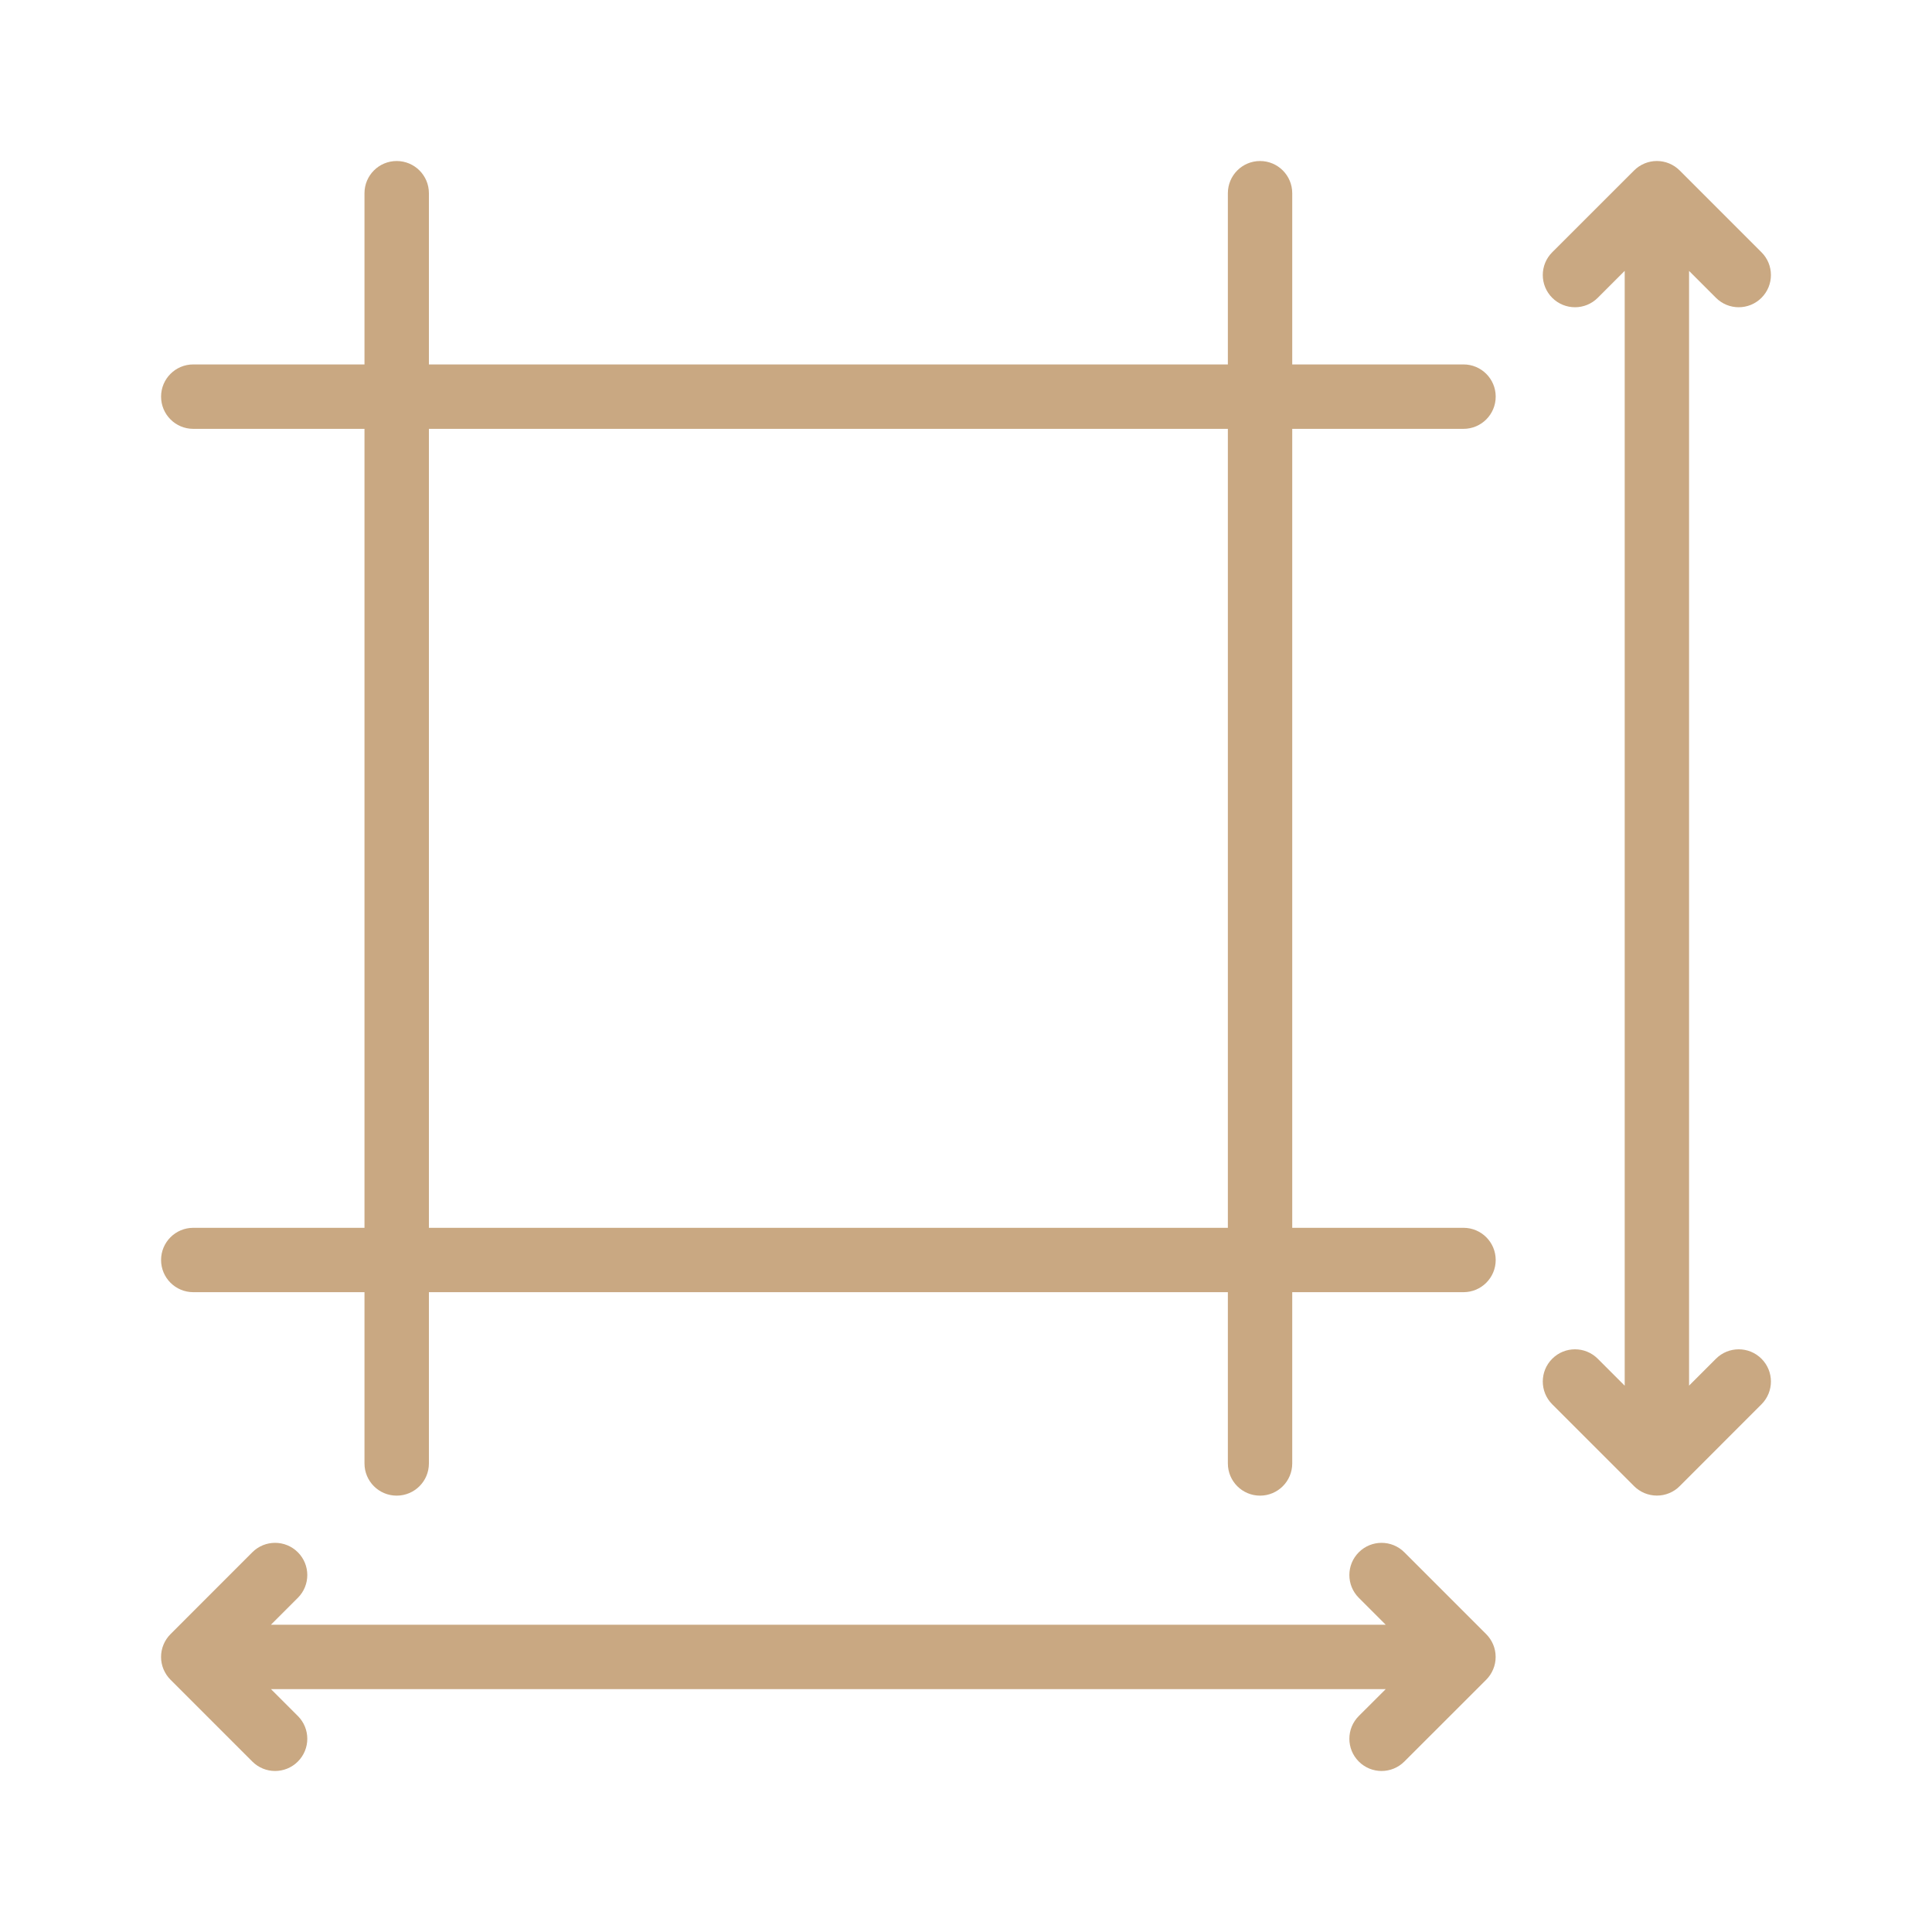
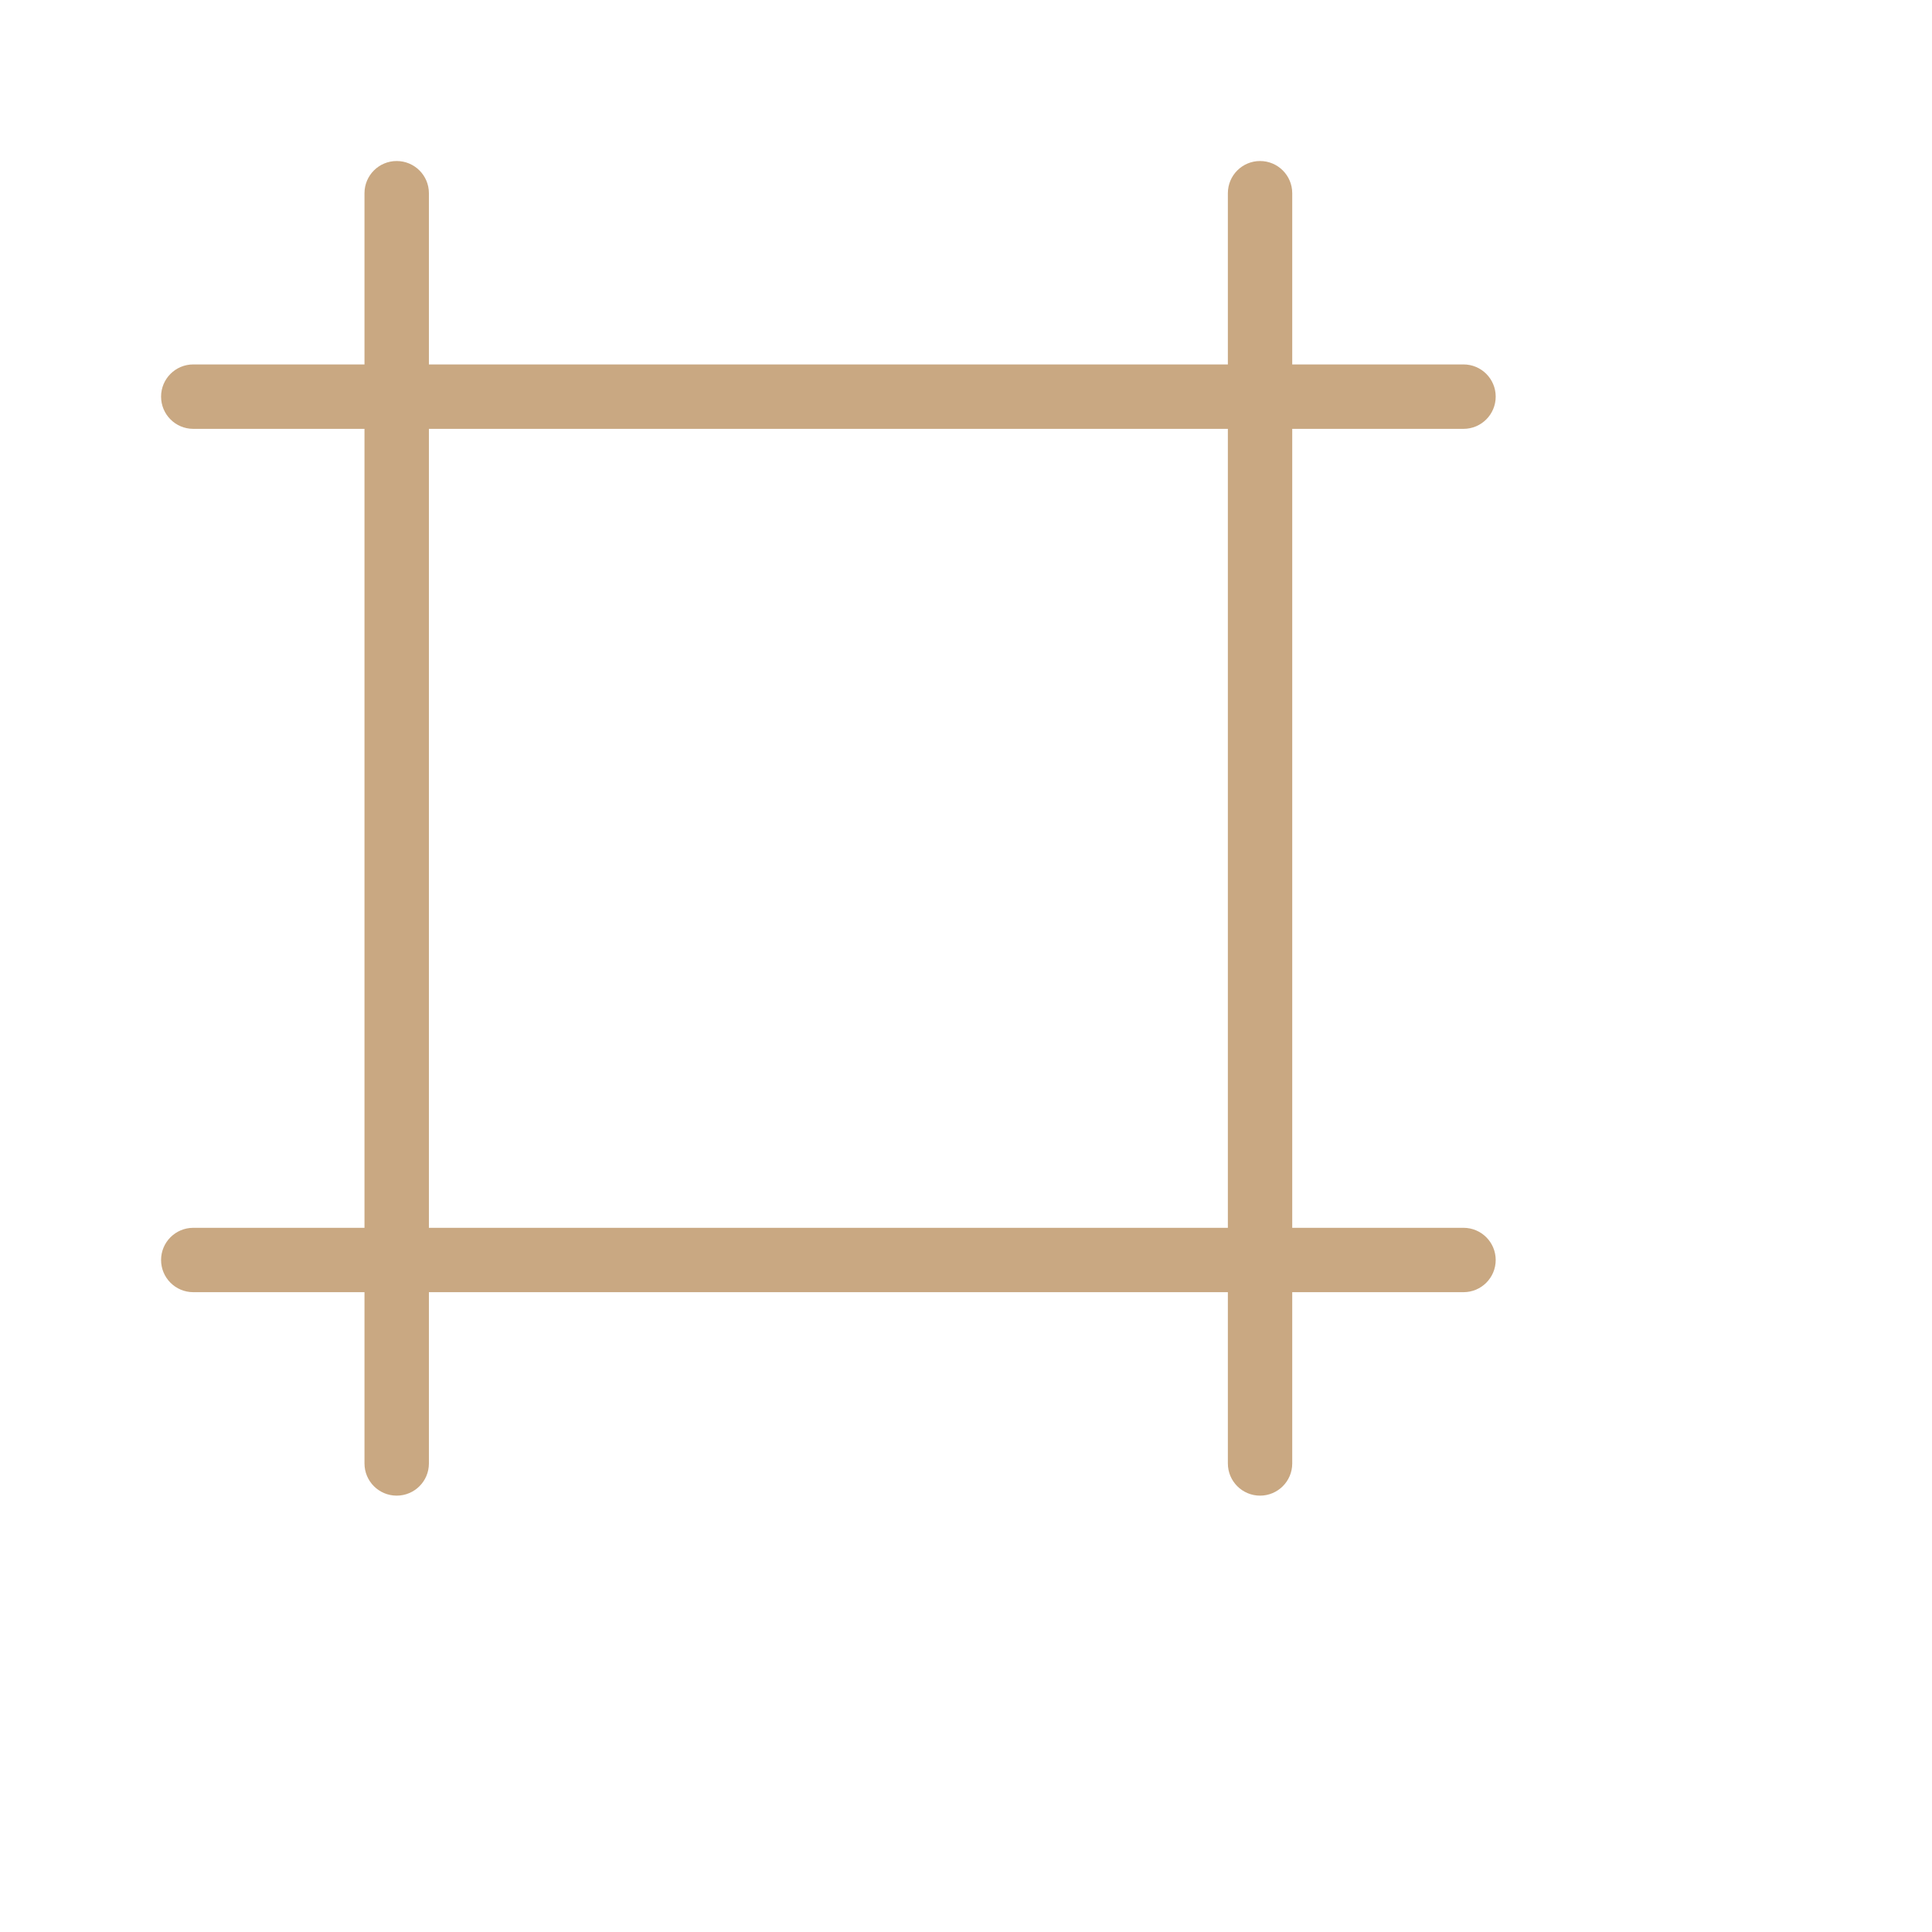
<svg xmlns="http://www.w3.org/2000/svg" width="35" height="35" viewBox="0 0 35 35" fill="none">
  <path d="M26.513 7.769C26.835 7.769 27.096 7.508 27.096 7.185C27.096 6.863 26.835 6.602 26.513 6.602H23.41V3.5C23.41 3.178 23.149 2.917 22.827 2.917C22.505 2.917 22.244 3.178 22.244 3.5V6.602H7.77V3.5C7.77 3.178 7.509 2.917 7.186 2.917C6.864 2.917 6.603 3.178 6.603 3.5V6.602H3.501C3.179 6.602 2.918 6.863 2.918 7.185C2.918 7.508 3.179 7.769 3.501 7.769H6.603V22.243H3.501C3.179 22.243 2.918 22.504 2.918 22.826C2.918 23.148 3.179 23.409 3.501 23.409H6.603V26.512C6.603 26.834 6.864 27.095 7.186 27.095C7.509 27.095 7.77 26.834 7.77 26.512V23.409H22.244V26.512C22.244 26.834 22.505 27.095 22.827 27.095C23.149 27.095 23.41 26.834 23.41 26.512V23.409H26.513C26.835 23.409 27.096 23.148 27.096 22.826C27.096 22.504 26.835 22.243 26.513 22.243H23.41V7.769H26.513ZM7.77 7.769H22.244V22.243H7.77V7.769Z" fill="#C9A882" />
-   <path d="M27.05 29.792C27.02 29.721 26.977 29.657 26.924 29.604L25.441 28.121C25.213 27.893 24.844 27.893 24.616 28.121C24.388 28.349 24.388 28.718 24.616 28.946L25.104 29.434H4.908L5.396 28.946C5.624 28.718 5.624 28.349 5.396 28.121C5.168 27.893 4.799 27.893 4.571 28.121L3.089 29.604C3.035 29.658 2.992 29.722 2.962 29.794C2.903 29.937 2.903 30.097 2.962 30.24C2.992 30.311 3.035 30.376 3.089 30.43L4.571 31.912C4.685 32.026 4.834 32.083 4.983 32.083C5.133 32.083 5.282 32.026 5.396 31.912C5.624 31.684 5.624 31.315 5.396 31.087L4.909 30.6H25.104L24.616 31.087C24.388 31.315 24.388 31.684 24.616 31.912C24.73 32.026 24.879 32.083 25.029 32.083C25.178 32.083 25.327 32.026 25.441 31.912L26.924 30.43C26.977 30.377 27.02 30.313 27.05 30.241C27.08 30.171 27.095 30.095 27.095 30.017C27.095 29.939 27.08 29.863 27.05 29.792Z" fill="#C9A882" />
-   <path d="M31.086 5.395C31.314 5.623 31.683 5.623 31.911 5.395C32.139 5.167 32.139 4.798 31.911 4.57L30.429 3.088C30.375 3.034 30.311 2.991 30.239 2.961C30.096 2.902 29.936 2.902 29.793 2.961C29.721 2.991 29.657 3.034 29.603 3.088L28.12 4.57C27.892 4.798 27.892 5.167 28.12 5.395C28.234 5.509 28.383 5.566 28.533 5.566C28.682 5.566 28.831 5.509 28.945 5.395L29.433 4.907V25.103L28.945 24.615C28.717 24.387 28.348 24.387 28.12 24.615C27.892 24.843 27.892 25.212 28.12 25.44L29.603 26.923C29.656 26.976 29.72 27.019 29.791 27.049C29.862 27.078 29.938 27.094 30.016 27.094C30.094 27.094 30.17 27.079 30.241 27.049C30.312 27.02 30.376 26.977 30.429 26.923L31.911 25.44C32.139 25.212 32.139 24.843 31.911 24.615C31.683 24.387 31.314 24.387 31.086 24.615L30.599 25.102V4.908L31.086 5.395Z" fill="#C9A882" />
</svg>